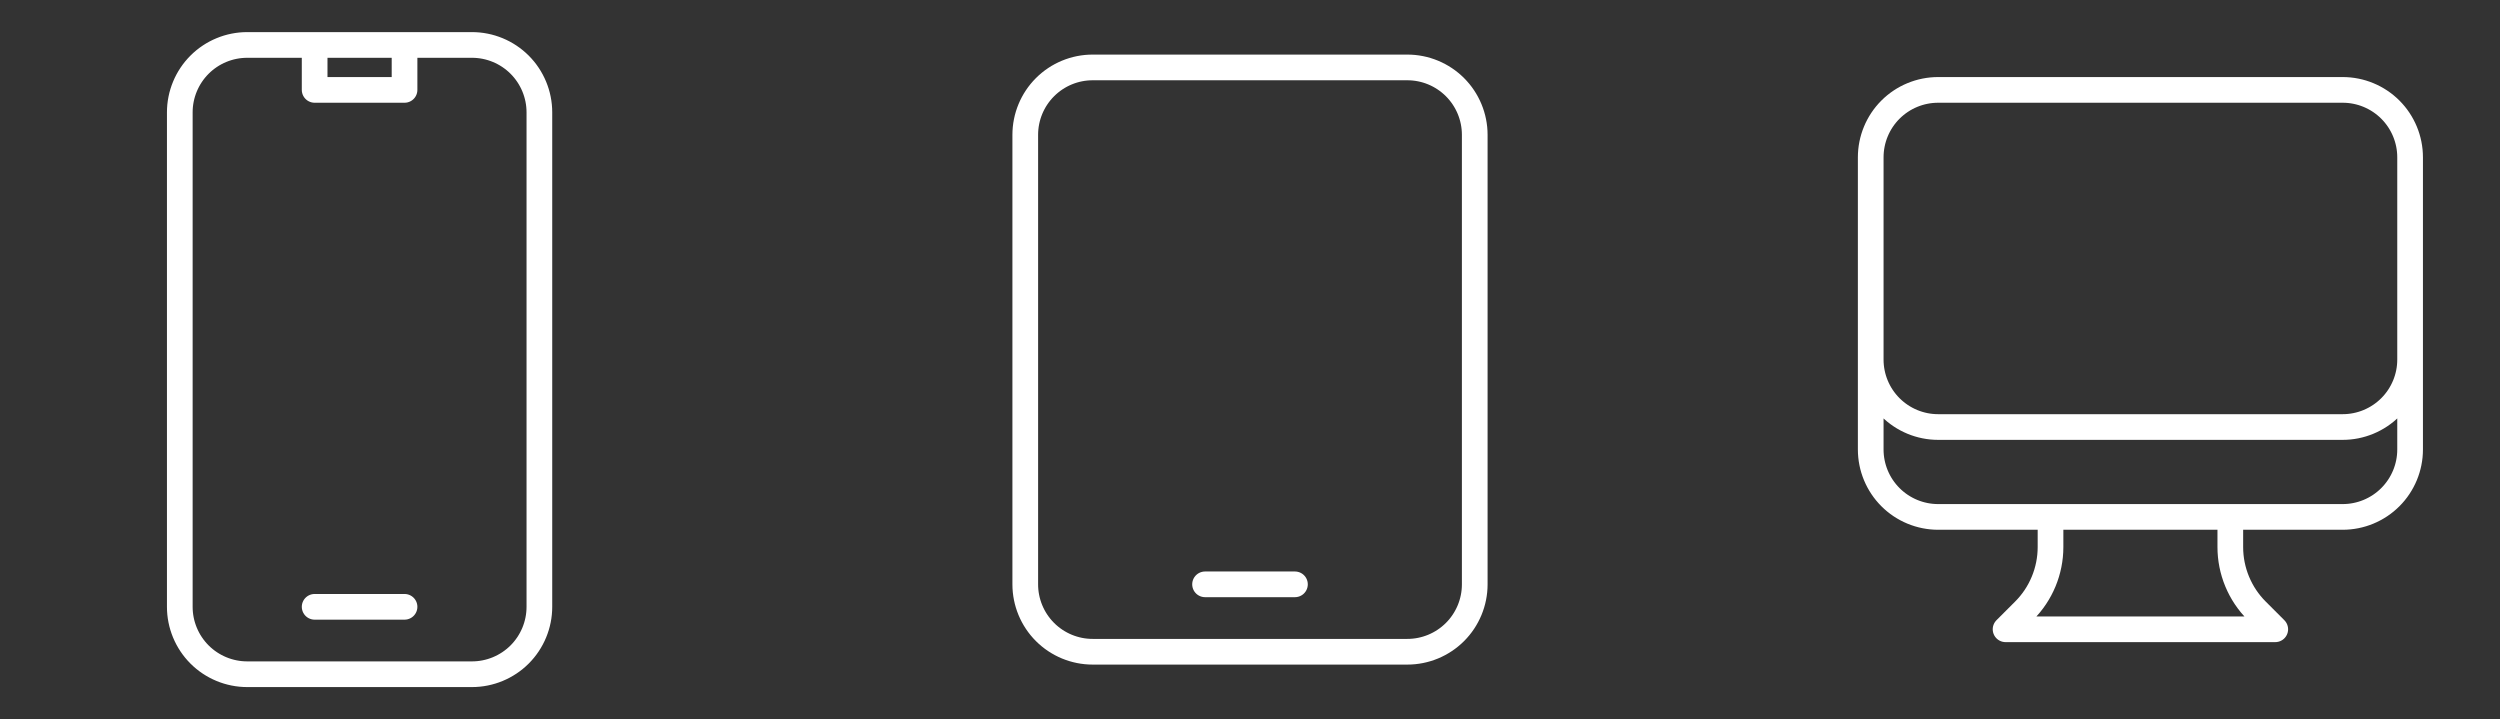
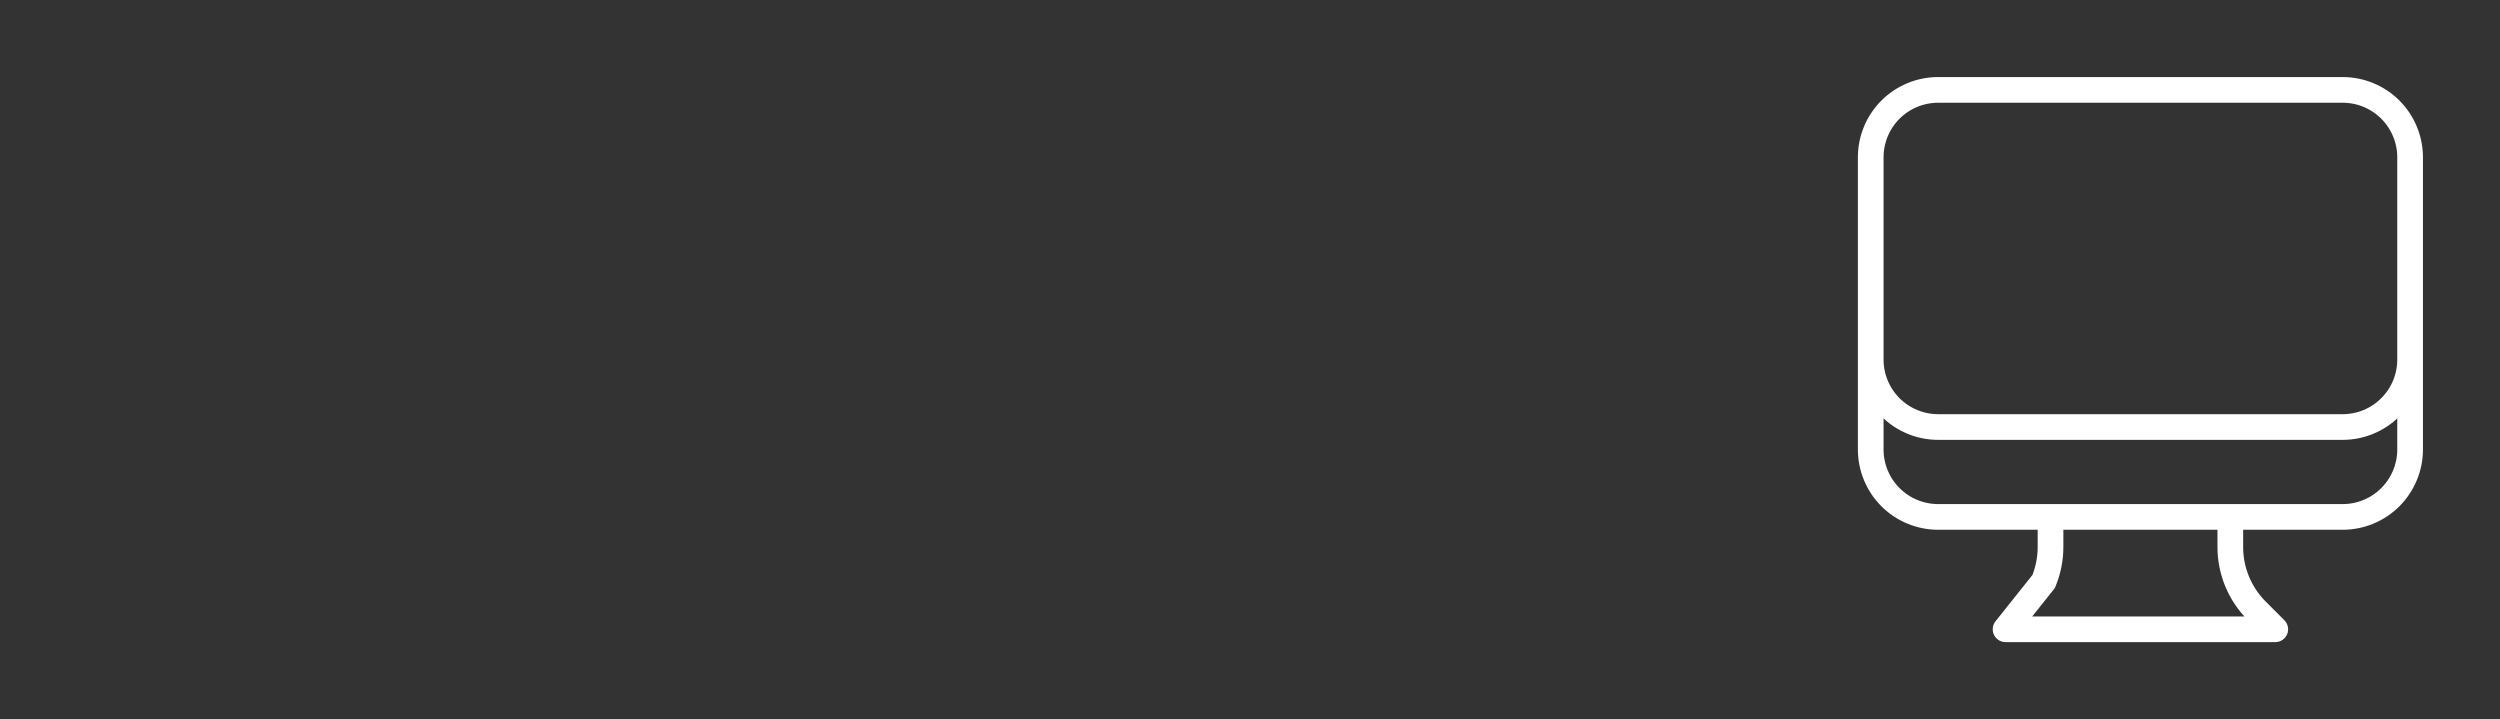
<svg xmlns="http://www.w3.org/2000/svg" fill="none" height="100%" overflow="visible" preserveAspectRatio="none" style="display: block;" viewBox="0 0 146 42" width="100%">
  <rect x="0" y="0" width="146" height="42" fill="#333333" stroke="none" />
  <g id="Frame 15">
    <g id="Frame">
-       <path d="M18.375 2.625H14.438C13.393 2.625 12.392 3.04 11.653 3.778C10.915 4.517 10.5 5.518 10.5 6.562V35.438C10.5 36.482 10.915 37.483 11.653 38.222C12.392 38.96 13.393 39.375 14.438 39.375H27.562C28.607 39.375 29.608 38.96 30.347 38.222C31.085 37.483 31.5 36.482 31.5 35.438V6.562C31.5 5.518 31.085 4.517 30.347 3.778C29.608 3.04 28.607 2.625 27.562 2.625H23.625M18.375 2.625V5.25H23.625V2.625M18.375 2.625H23.625M18.375 35.438H23.625" id="Vector" stroke="white" stroke-linecap="round" stroke-linejoin="round" stroke-width="1.5" />
-     </g>
+       </g>
    <g id="Frame_2">
-       <path d="M70.375 34.125H75.625M63.812 38.062H82.188C83.232 38.062 84.233 37.648 84.972 36.909C85.71 36.171 86.125 35.169 86.125 34.125V7.875C86.125 6.831 85.71 5.829 84.972 5.091C84.233 4.352 83.232 3.938 82.188 3.938H63.812C62.768 3.938 61.767 4.352 61.028 5.091C60.29 5.829 59.875 6.831 59.875 7.875V34.125C59.875 35.169 60.29 36.171 61.028 36.909C61.767 37.648 62.768 38.062 63.812 38.062Z" id="Vector_2" stroke="white" stroke-linecap="round" stroke-linejoin="round" stroke-width="1.5" />
-     </g>
+       </g>
    <g id="Frame_3">
-       <path d="M119.75 30.188V31.95C119.75 32.639 119.614 33.322 119.35 33.959C119.086 34.597 118.7 35.176 118.212 35.663L117.125 36.75H132.875L131.788 35.663C131.3 35.176 130.914 34.597 130.65 33.959C130.386 33.322 130.25 32.639 130.25 31.95V30.188M140.75 9.188V26.25C140.75 27.294 140.335 28.296 139.597 29.034C138.858 29.773 137.857 30.188 136.812 30.188H113.188C112.143 30.188 111.142 29.773 110.403 29.034C109.665 28.296 109.25 27.294 109.25 26.25V9.188M140.75 9.188C140.75 8.143 140.335 7.142 139.597 6.403C138.858 5.665 137.857 5.25 136.812 5.25H113.188C112.143 5.25 111.142 5.665 110.403 6.403C109.665 7.142 109.25 8.143 109.25 9.188M140.75 9.188V21C140.75 22.044 140.335 23.046 139.597 23.784C138.858 24.523 137.857 24.938 136.812 24.938H113.188C112.143 24.938 111.142 24.523 110.403 23.784C109.665 23.046 109.25 22.044 109.25 21V9.188" id="Vector_3" stroke="white" stroke-linecap="round" stroke-linejoin="round" stroke-width="1.5" />
+       <path d="M119.75 30.188V31.95C119.75 32.639 119.614 33.322 119.35 33.959L117.125 36.75H132.875L131.788 35.663C131.3 35.176 130.914 34.597 130.65 33.959C130.386 33.322 130.25 32.639 130.25 31.95V30.188M140.75 9.188V26.25C140.75 27.294 140.335 28.296 139.597 29.034C138.858 29.773 137.857 30.188 136.812 30.188H113.188C112.143 30.188 111.142 29.773 110.403 29.034C109.665 28.296 109.25 27.294 109.25 26.25V9.188M140.75 9.188C140.75 8.143 140.335 7.142 139.597 6.403C138.858 5.665 137.857 5.25 136.812 5.25H113.188C112.143 5.25 111.142 5.665 110.403 6.403C109.665 7.142 109.25 8.143 109.25 9.188M140.75 9.188V21C140.75 22.044 140.335 23.046 139.597 23.784C138.858 24.523 137.857 24.938 136.812 24.938H113.188C112.143 24.938 111.142 24.523 110.403 23.784C109.665 23.046 109.25 22.044 109.25 21V9.188" id="Vector_3" stroke="white" stroke-linecap="round" stroke-linejoin="round" stroke-width="1.5" />
    </g>
  </g>
</svg>